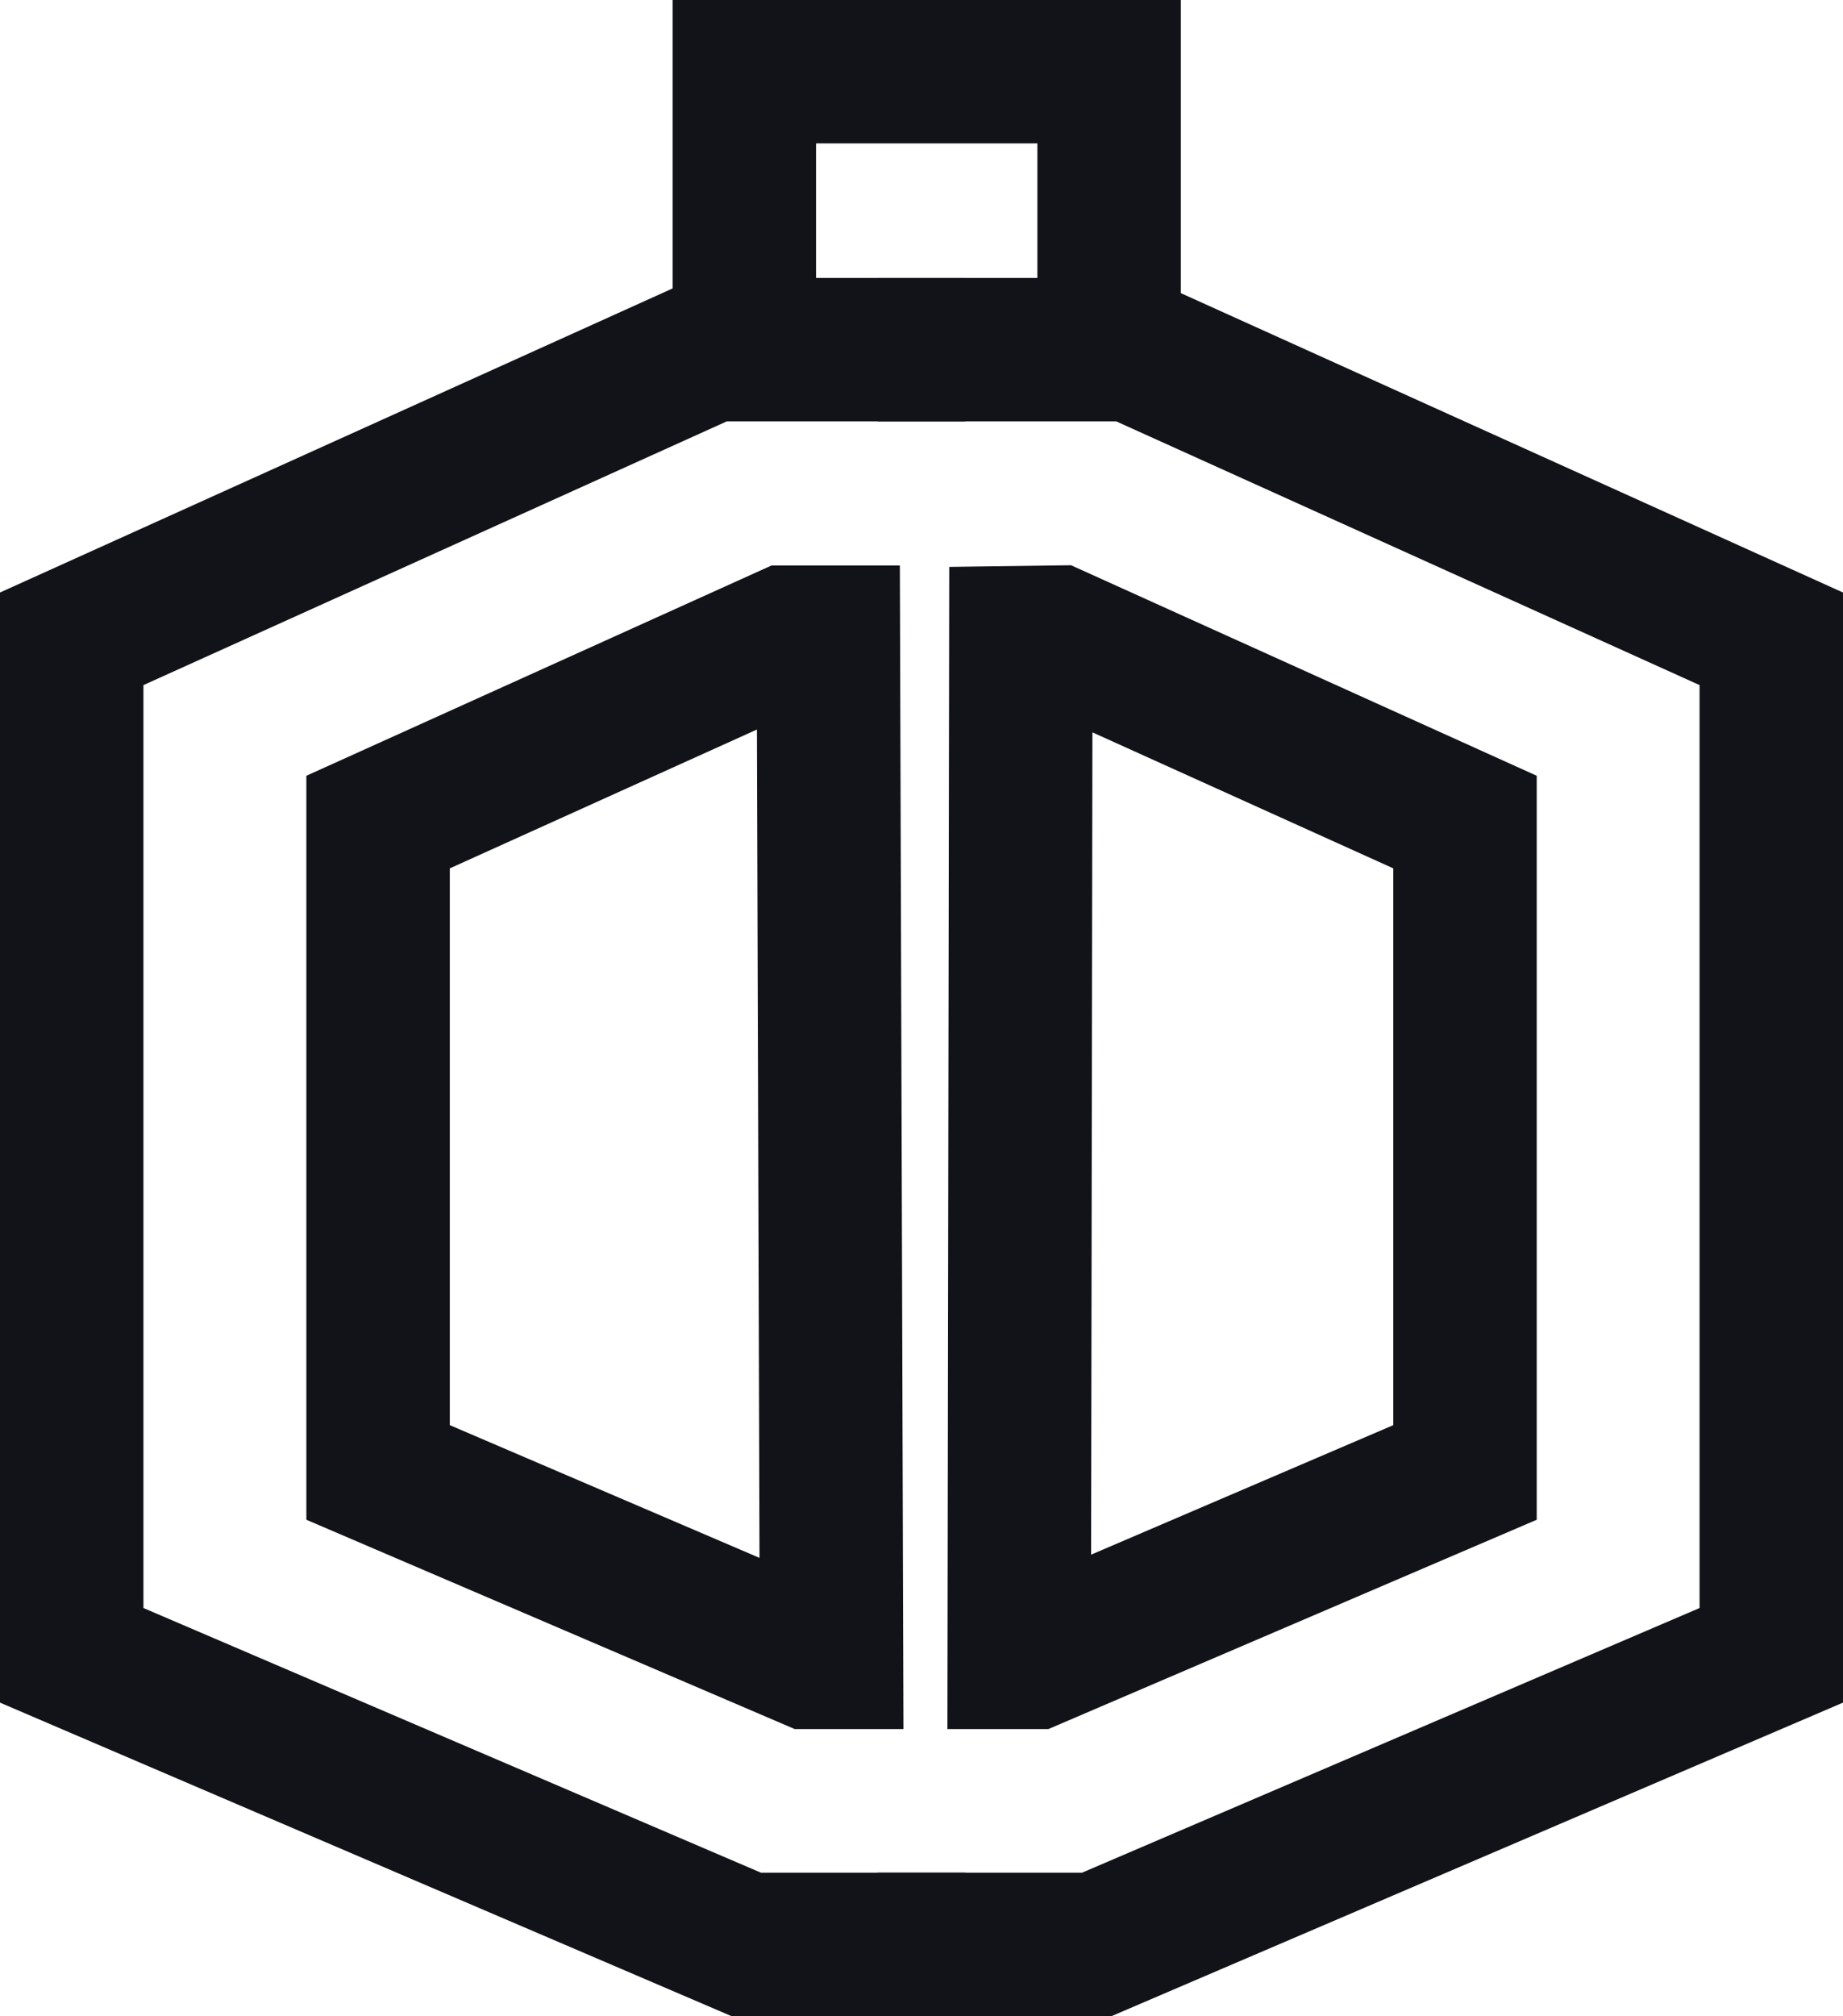
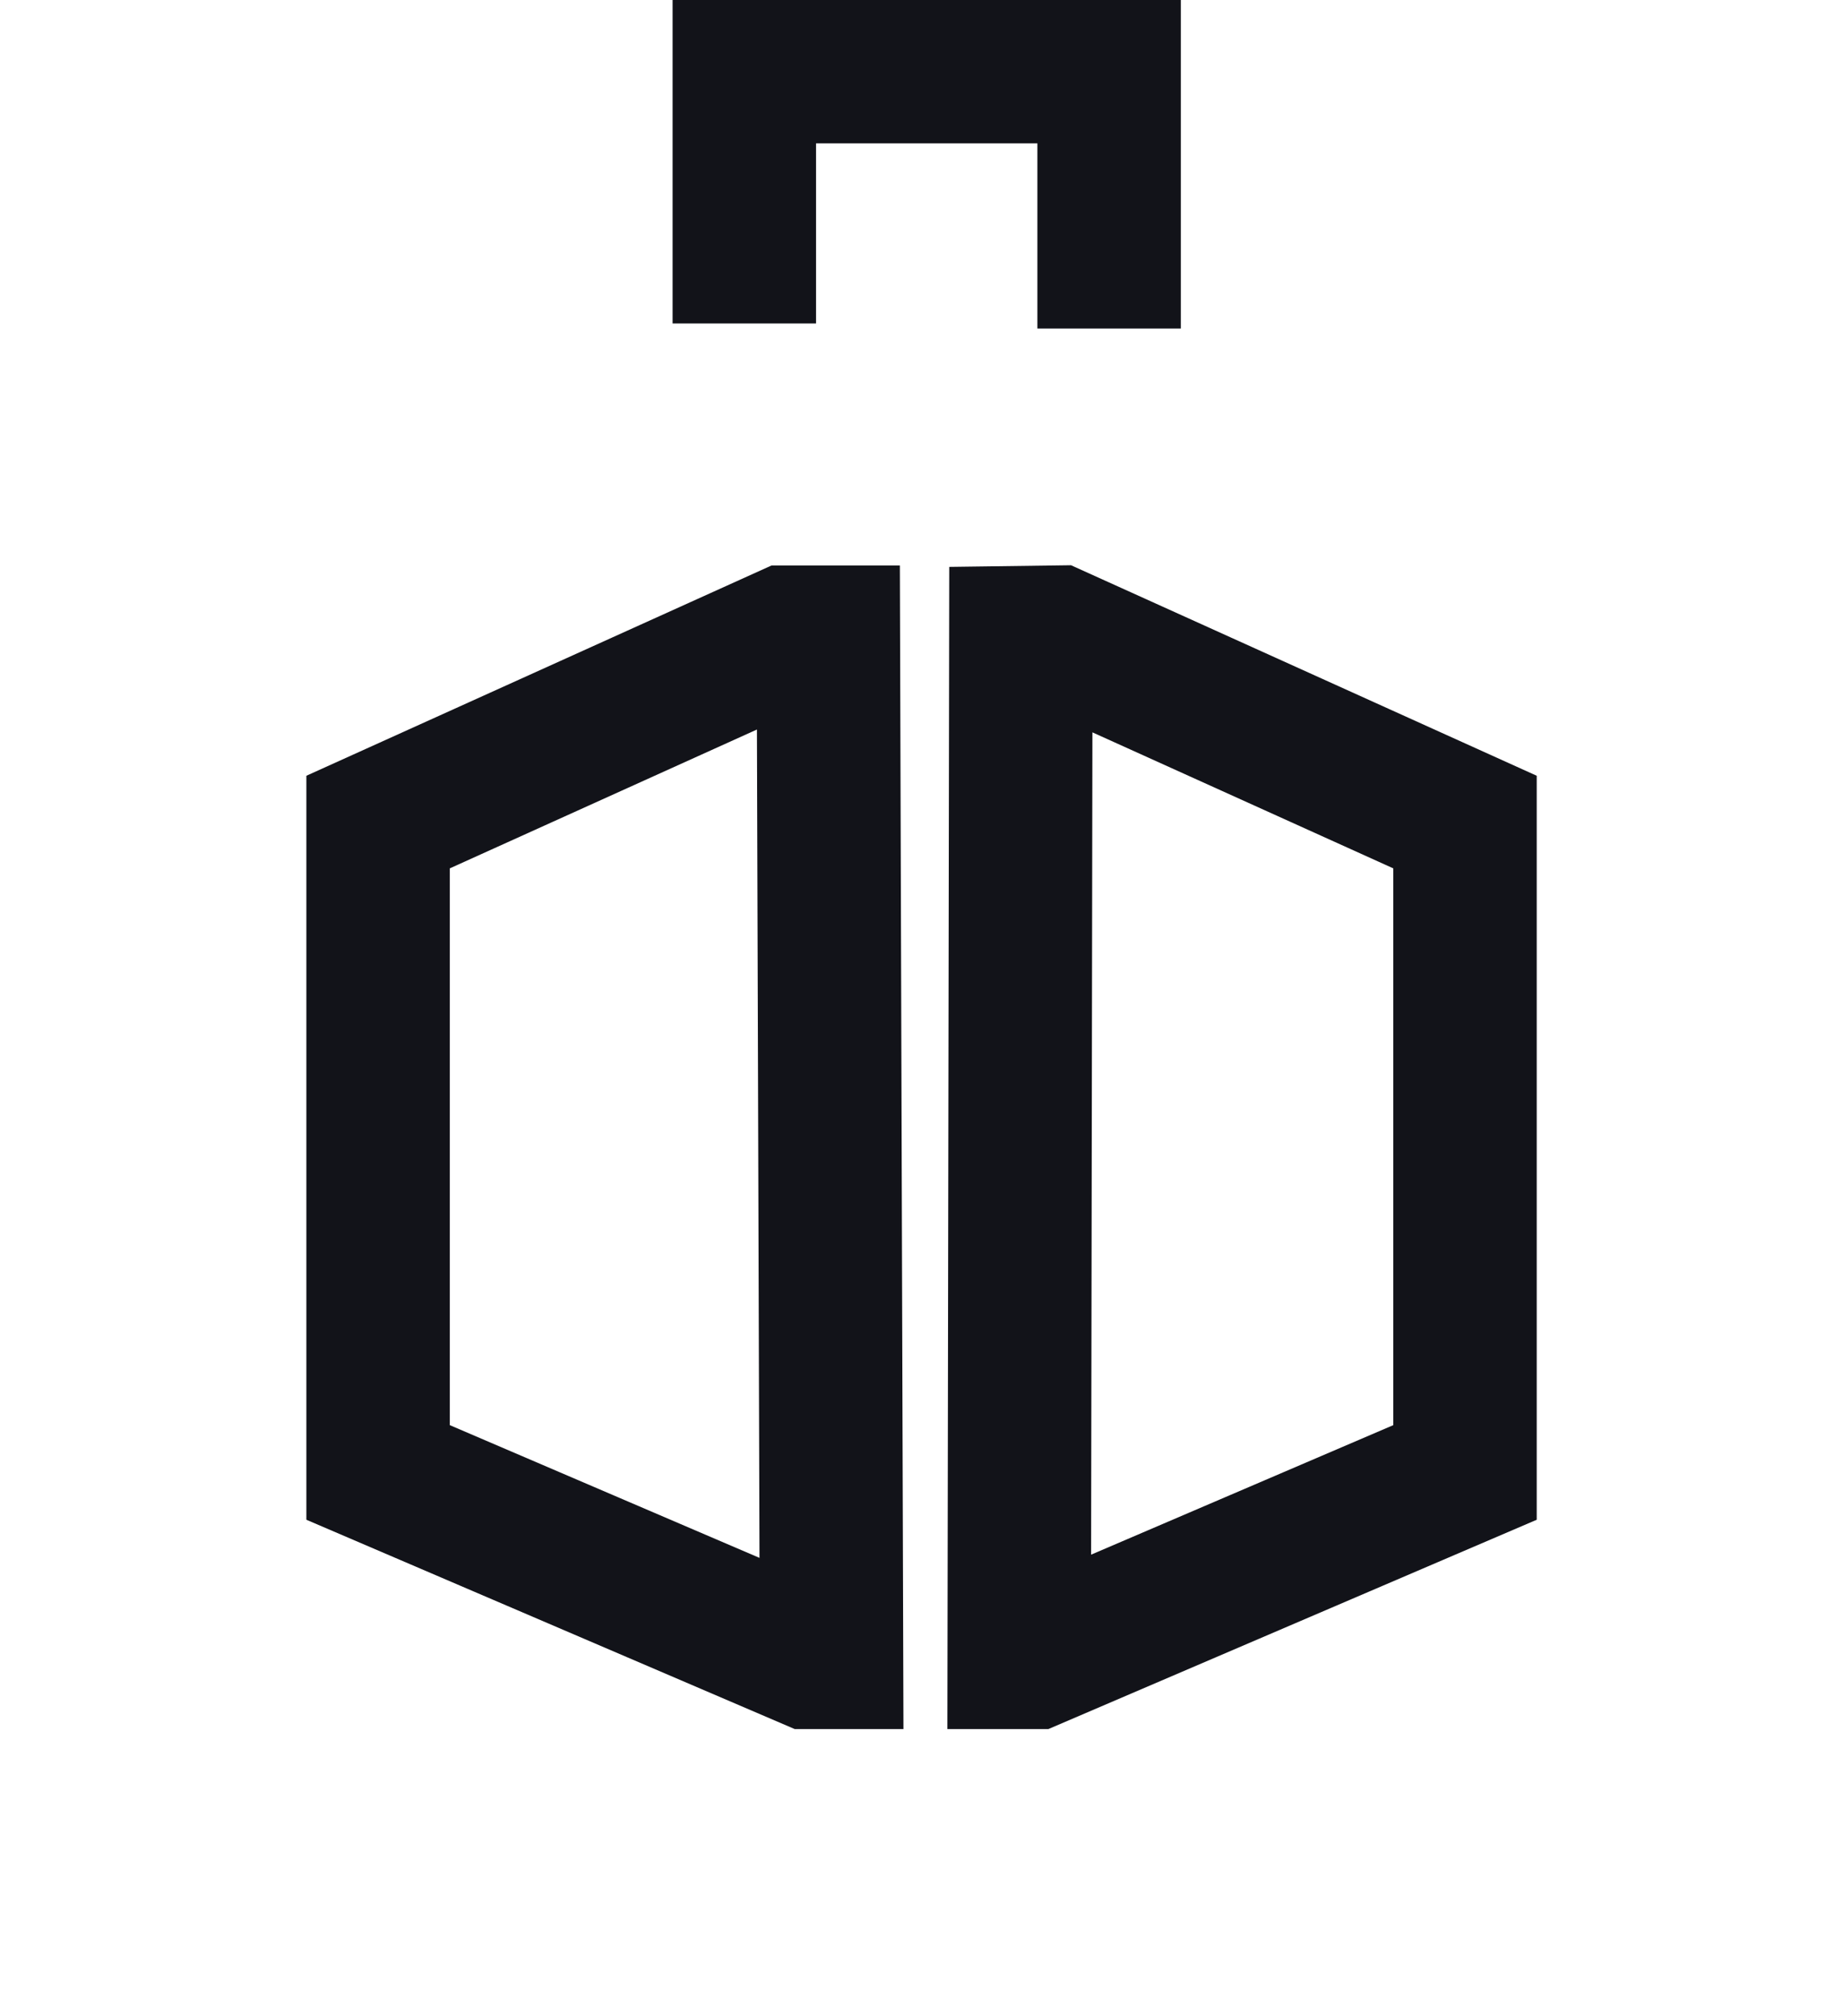
<svg xmlns="http://www.w3.org/2000/svg" width="19.274" height="21.081" viewBox="0 0 19.274 21.081">
  <defs>
    <style>
            .cls-1{fill:none;stroke:#121319;stroke-miterlimit:10;stroke-width:1.5px}
        </style>
  </defs>
  <g id="Group_1737" data-name="Group 1737" transform="translate(15066.53 -972.35)">
    <g id="Group_1706" data-name="Group 1706" transform="translate(-13934.786 157.475)">
-       <path id="Path_946" d="M-1122.565 818.531h2.657l6.688 3.023v10.628l-7.055 3.023h-2.291" class="cls-1" data-name="Path 946" />
-       <path id="Path_947" d="M-1121.649 818.531h-2.657l-6.688 3.023v10.628l7.055 3.023h2.291" class="cls-1" data-name="Path 947" />
      <path id="Path_948" d="M-1120.7 821.537l4.277 1.933v6.8l-4.511 1.933h-.151l.017-10.661z" class="cls-1" data-name="Path 948" />
      <path id="Path_949" d="M-1123.081 821.537h-.432l-4.277 1.933v6.8l4.511 1.933h.231z" class="cls-1" data-name="Path 949" />
      <path id="Path_950" d="M-1123.96 818.257v-2.633h3.815v2.686" class="cls-1" data-name="Path 950" />
    </g>
  </g>
</svg>